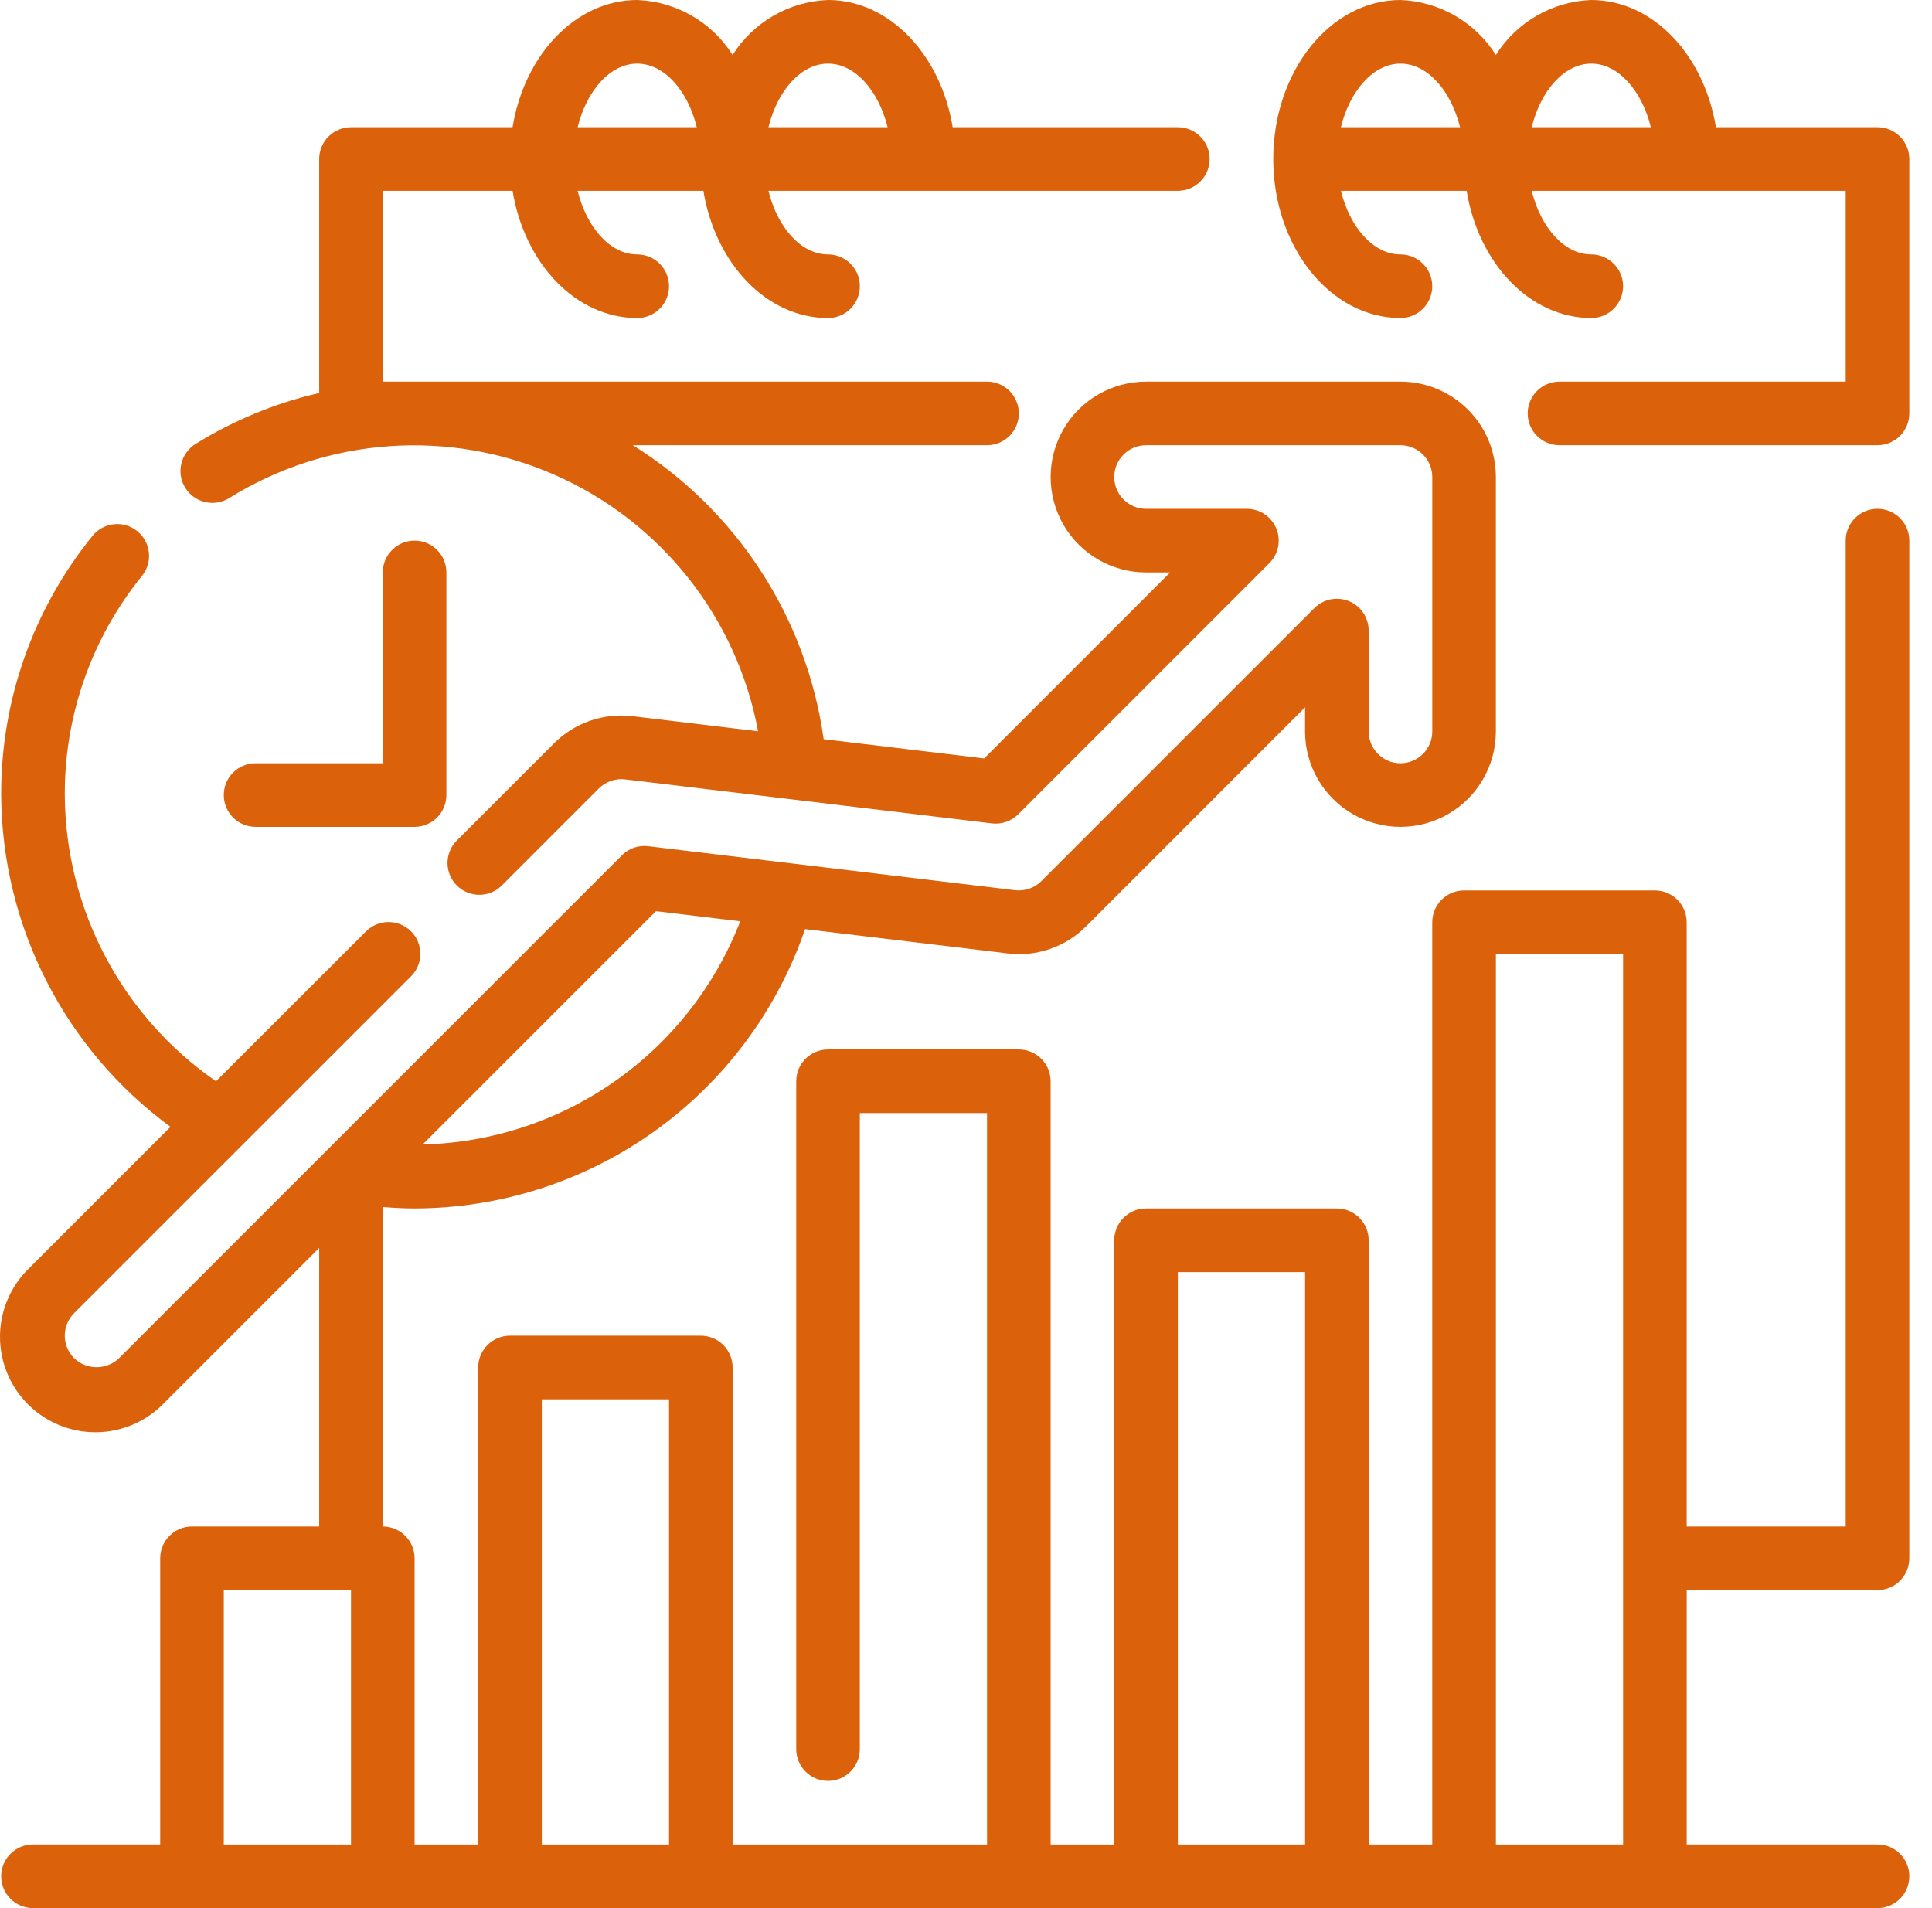
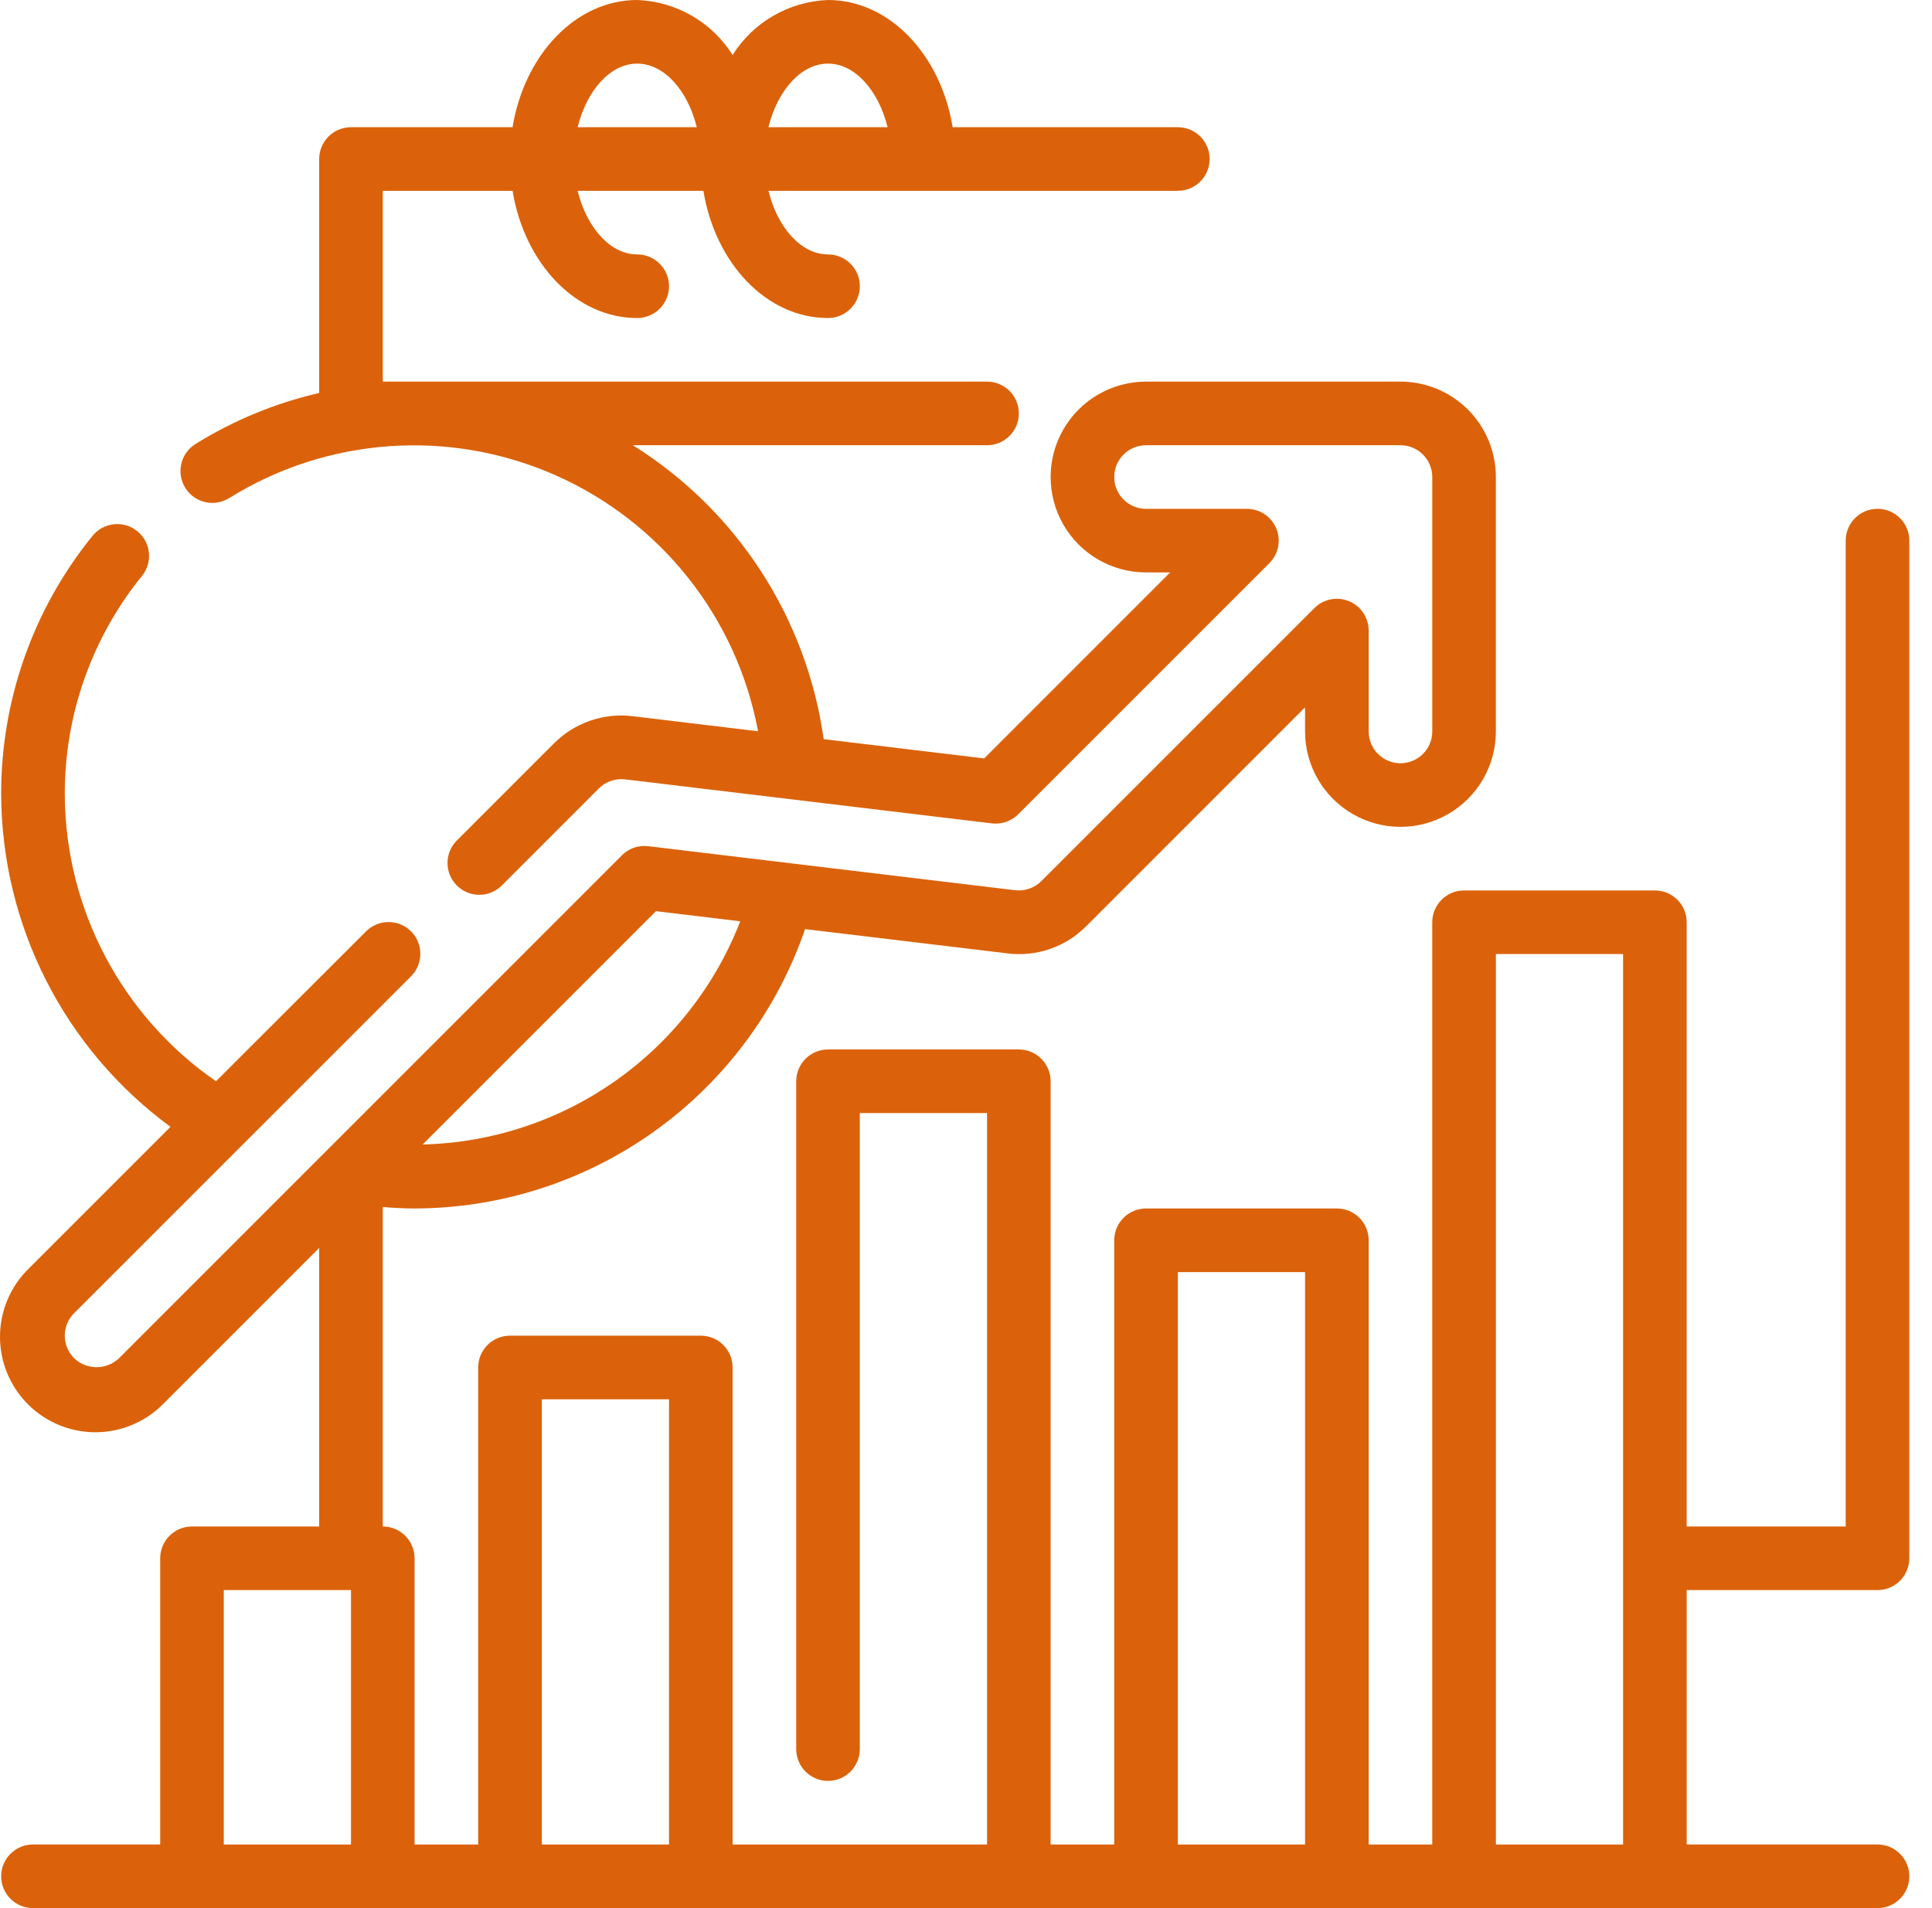
<svg xmlns="http://www.w3.org/2000/svg" width="81" height="80" viewBox="0 0 81 80" fill="none">
-   <path fill-rule="evenodd" clip-rule="evenodd" d="M78.715 5.333H71.941C71.444 2.295 69.291 0 66.715 0C65.083 0.06 63.586 0.923 62.715 2.304C61.844 0.923 60.347 0.06 58.715 0C55.774 0 53.382 2.99 53.382 6.667C53.382 10.343 55.774 13.333 58.715 13.333C59.452 13.333 60.048 12.736 60.048 12C60.048 11.264 59.452 10.667 58.715 10.667C57.581 10.667 56.595 9.533 56.218 8H61.49C61.985 11.039 64.139 13.333 66.715 13.333C67.451 13.333 68.049 12.736 68.049 12C68.049 11.264 67.451 10.667 66.715 10.667C65.581 10.667 64.595 9.533 64.218 8H77.382V16H65.382C64.646 16 64.049 16.597 64.049 17.333C64.049 18.07 64.646 18.667 65.382 18.667H78.715C79.069 18.667 79.408 18.526 79.658 18.276C79.908 18.026 80.049 17.687 80.049 17.333V6.667C80.049 6.313 79.908 5.974 79.658 5.724C79.408 5.474 79.069 5.333 78.715 5.333ZM66.715 2.667C67.85 2.667 68.835 3.8 69.213 5.333H64.218C64.595 3.8 65.581 2.667 66.715 2.667ZM61.213 5.333C60.835 3.8 59.85 2.667 58.715 2.667C57.581 2.667 56.595 3.8 56.218 5.333H61.213Z" fill="#DB620A" />
  <path fill-rule="evenodd" clip-rule="evenodd" d="M77.382 22.667C77.382 21.93 77.979 21.333 78.715 21.333L78.716 21.333C79.07 21.333 79.409 21.474 79.659 21.724C79.909 21.974 80.049 22.313 80.049 22.666V65.333C80.049 65.687 79.909 66.026 79.659 66.276C79.409 66.526 79.07 66.667 78.716 66.667H70.716V77.333H78.716C79.452 77.333 80.049 77.93 80.049 78.667C80.049 79.403 79.452 80 78.716 80H1.382C0.646 80 0.049 79.403 0.049 78.667C0.049 77.93 0.646 77.333 1.382 77.333H6.716V65.333C6.716 64.597 7.313 64 8.049 64H13.382V52.322L6.877 58.828C6.132 59.6 5.107 60.04 4.035 60.049C2.962 60.058 1.93 59.636 1.172 58.877C0.413 58.119 -0.009 57.087 0 56.014C0.009 54.941 0.449 53.917 1.221 53.172L7.148 47.244C2.713 43.992 0.08 38.833 0.049 33.333C0.033 29.378 1.385 25.54 3.877 22.469C4.34 21.896 5.179 21.805 5.753 22.268C6.326 22.73 6.417 23.57 5.954 24.144C3.847 26.741 2.702 29.988 2.716 33.333C2.745 38.128 5.111 42.607 9.056 45.333L15.364 39.032C15.887 38.527 16.719 38.534 17.233 39.048C17.747 39.562 17.754 40.394 17.249 40.917L3.106 55.057C2.586 55.578 2.586 56.422 3.106 56.943C3.633 57.448 4.465 57.448 4.992 56.943L26.075 35.859C26.363 35.568 26.77 35.427 27.177 35.478L42.556 37.323C42.962 37.372 43.368 37.232 43.658 36.943H43.658L55.106 25.495C55.487 25.114 56.061 25 56.559 25.206C57.057 25.412 57.382 25.898 57.382 26.438V30.667C57.382 31.403 57.979 32 58.715 32C59.452 32 60.049 31.403 60.049 30.667V20C60.049 19.647 59.908 19.307 59.658 19.057C59.408 18.807 59.069 18.667 58.715 18.667H48.049C47.312 18.667 46.715 19.264 46.715 20C46.715 20.737 47.312 21.334 48.049 21.334H52.278C52.817 21.334 53.302 21.658 53.509 22.155C53.715 22.652 53.603 23.225 53.223 23.607L42.69 34.14C42.401 34.429 41.995 34.57 41.589 34.522L26.209 32.676C25.803 32.628 25.397 32.768 25.108 33.056H25.107L21.022 37.142C20.498 37.647 19.667 37.64 19.153 37.125C18.638 36.611 18.631 35.779 19.137 35.256L23.222 31.171C24.088 30.301 25.308 29.879 26.527 30.028L31.782 30.659C30.894 25.894 27.71 21.874 23.275 19.919C18.84 17.963 13.725 18.324 9.609 20.883C8.982 21.273 8.159 21.082 7.769 20.456C7.581 20.156 7.52 19.793 7.601 19.448C7.681 19.103 7.894 18.804 8.195 18.616C9.794 17.622 11.547 16.899 13.382 16.477V6.667C13.382 5.931 13.979 5.334 14.715 5.334H21.489C21.986 2.295 24.139 0 26.715 0C28.347 0.061 29.844 0.923 30.715 2.304C31.586 0.923 33.083 0.061 34.715 0C37.291 0 39.444 2.295 39.941 5.334H49.382C50.118 5.334 50.715 5.931 50.715 6.667C50.715 7.403 50.118 8 49.382 8H32.218C32.595 9.534 33.581 10.667 34.715 10.667C35.452 10.667 36.049 11.264 36.049 12C36.049 12.737 35.452 13.334 34.715 13.334C32.139 13.334 29.985 11.039 29.49 8H24.218C24.595 9.534 25.581 10.667 26.715 10.667C27.452 10.667 28.049 11.264 28.049 12C28.049 12.737 27.452 13.334 26.715 13.334C24.139 13.334 21.985 11.039 21.49 8H16.049V16H41.382C42.118 16 42.715 16.597 42.715 17.334C42.715 18.07 42.118 18.667 41.382 18.667H26.533C30.891 21.389 33.82 25.901 34.533 30.99V30.99L41.262 31.798L49.059 24H48.049C46.62 24 45.299 23.238 44.584 22C43.87 20.763 43.87 19.238 44.584 18C45.299 16.763 46.62 16 48.049 16H58.715C59.776 16 60.794 16.422 61.544 17.172C62.294 17.922 62.715 18.939 62.715 20V30.667C62.715 32.096 61.953 33.416 60.715 34.131C59.478 34.845 57.953 34.845 56.715 34.131C55.478 33.416 54.715 32.096 54.715 30.667V29.656L45.544 38.829C44.68 39.703 43.459 40.126 42.239 39.972L33.754 38.954C32.582 42.366 30.375 45.329 27.441 47.428C24.506 49.528 20.99 50.66 17.382 50.667C16.95 50.667 16.506 50.644 16.048 50.606V64C16.402 64 16.741 64.141 16.991 64.391C17.241 64.641 17.382 64.98 17.382 65.334V77.334H20.048V57.334C20.048 56.597 20.645 56 21.382 56H29.382C29.735 56 30.075 56.141 30.325 56.391C30.575 56.641 30.715 56.98 30.715 57.334V77.334H41.382V46.667H36.048V73.334C36.048 74.07 35.451 74.667 34.715 74.667C33.979 74.667 33.382 74.07 33.382 73.334V45.334C33.382 44.597 33.979 44 34.715 44H42.715C43.069 44 43.408 44.141 43.658 44.391C43.908 44.641 44.048 44.98 44.048 45.334V77.334H46.715V52C46.715 51.264 47.312 50.667 48.048 50.667H56.048C56.402 50.667 56.741 50.807 56.991 51.057C57.241 51.307 57.382 51.647 57.382 52V77.334H60.048V38.667C60.048 37.931 60.645 37.333 61.382 37.333H69.382C69.735 37.333 70.075 37.474 70.325 37.724C70.575 37.974 70.715 38.313 70.715 38.667V64H77.382V22.667ZM37.213 5.333C36.835 3.8 35.85 2.667 34.715 2.667C33.581 2.667 32.595 3.8 32.218 5.333H37.213ZM26.715 2.667C27.85 2.667 28.835 3.8 29.213 5.333H24.218C24.595 3.8 25.581 2.667 26.715 2.667ZM31.035 38.626L27.502 38.202L17.719 47.985C20.614 47.914 23.425 46.988 25.794 45.322C28.164 43.657 29.988 41.327 31.035 38.626V38.626ZM9.382 77.334V66.667H14.716V77.334H9.382ZM22.716 58.667V77.334H28.049V58.667H22.716ZM49.382 53.334H54.716V77.334H49.382V53.334ZM68.049 40H62.716V77.334H68.049V40Z" fill="#DB620A" />
-   <path d="M17.382 34.667C17.735 34.667 18.075 34.526 18.325 34.276C18.575 34.026 18.715 33.687 18.715 33.333V24C18.715 23.264 18.118 22.667 17.382 22.667C16.645 22.667 16.048 23.264 16.048 24V32H10.715C9.979 32 9.382 32.597 9.382 33.333C9.382 34.07 9.979 34.667 10.715 34.667H17.382Z" fill="#DB620A" />
</svg>